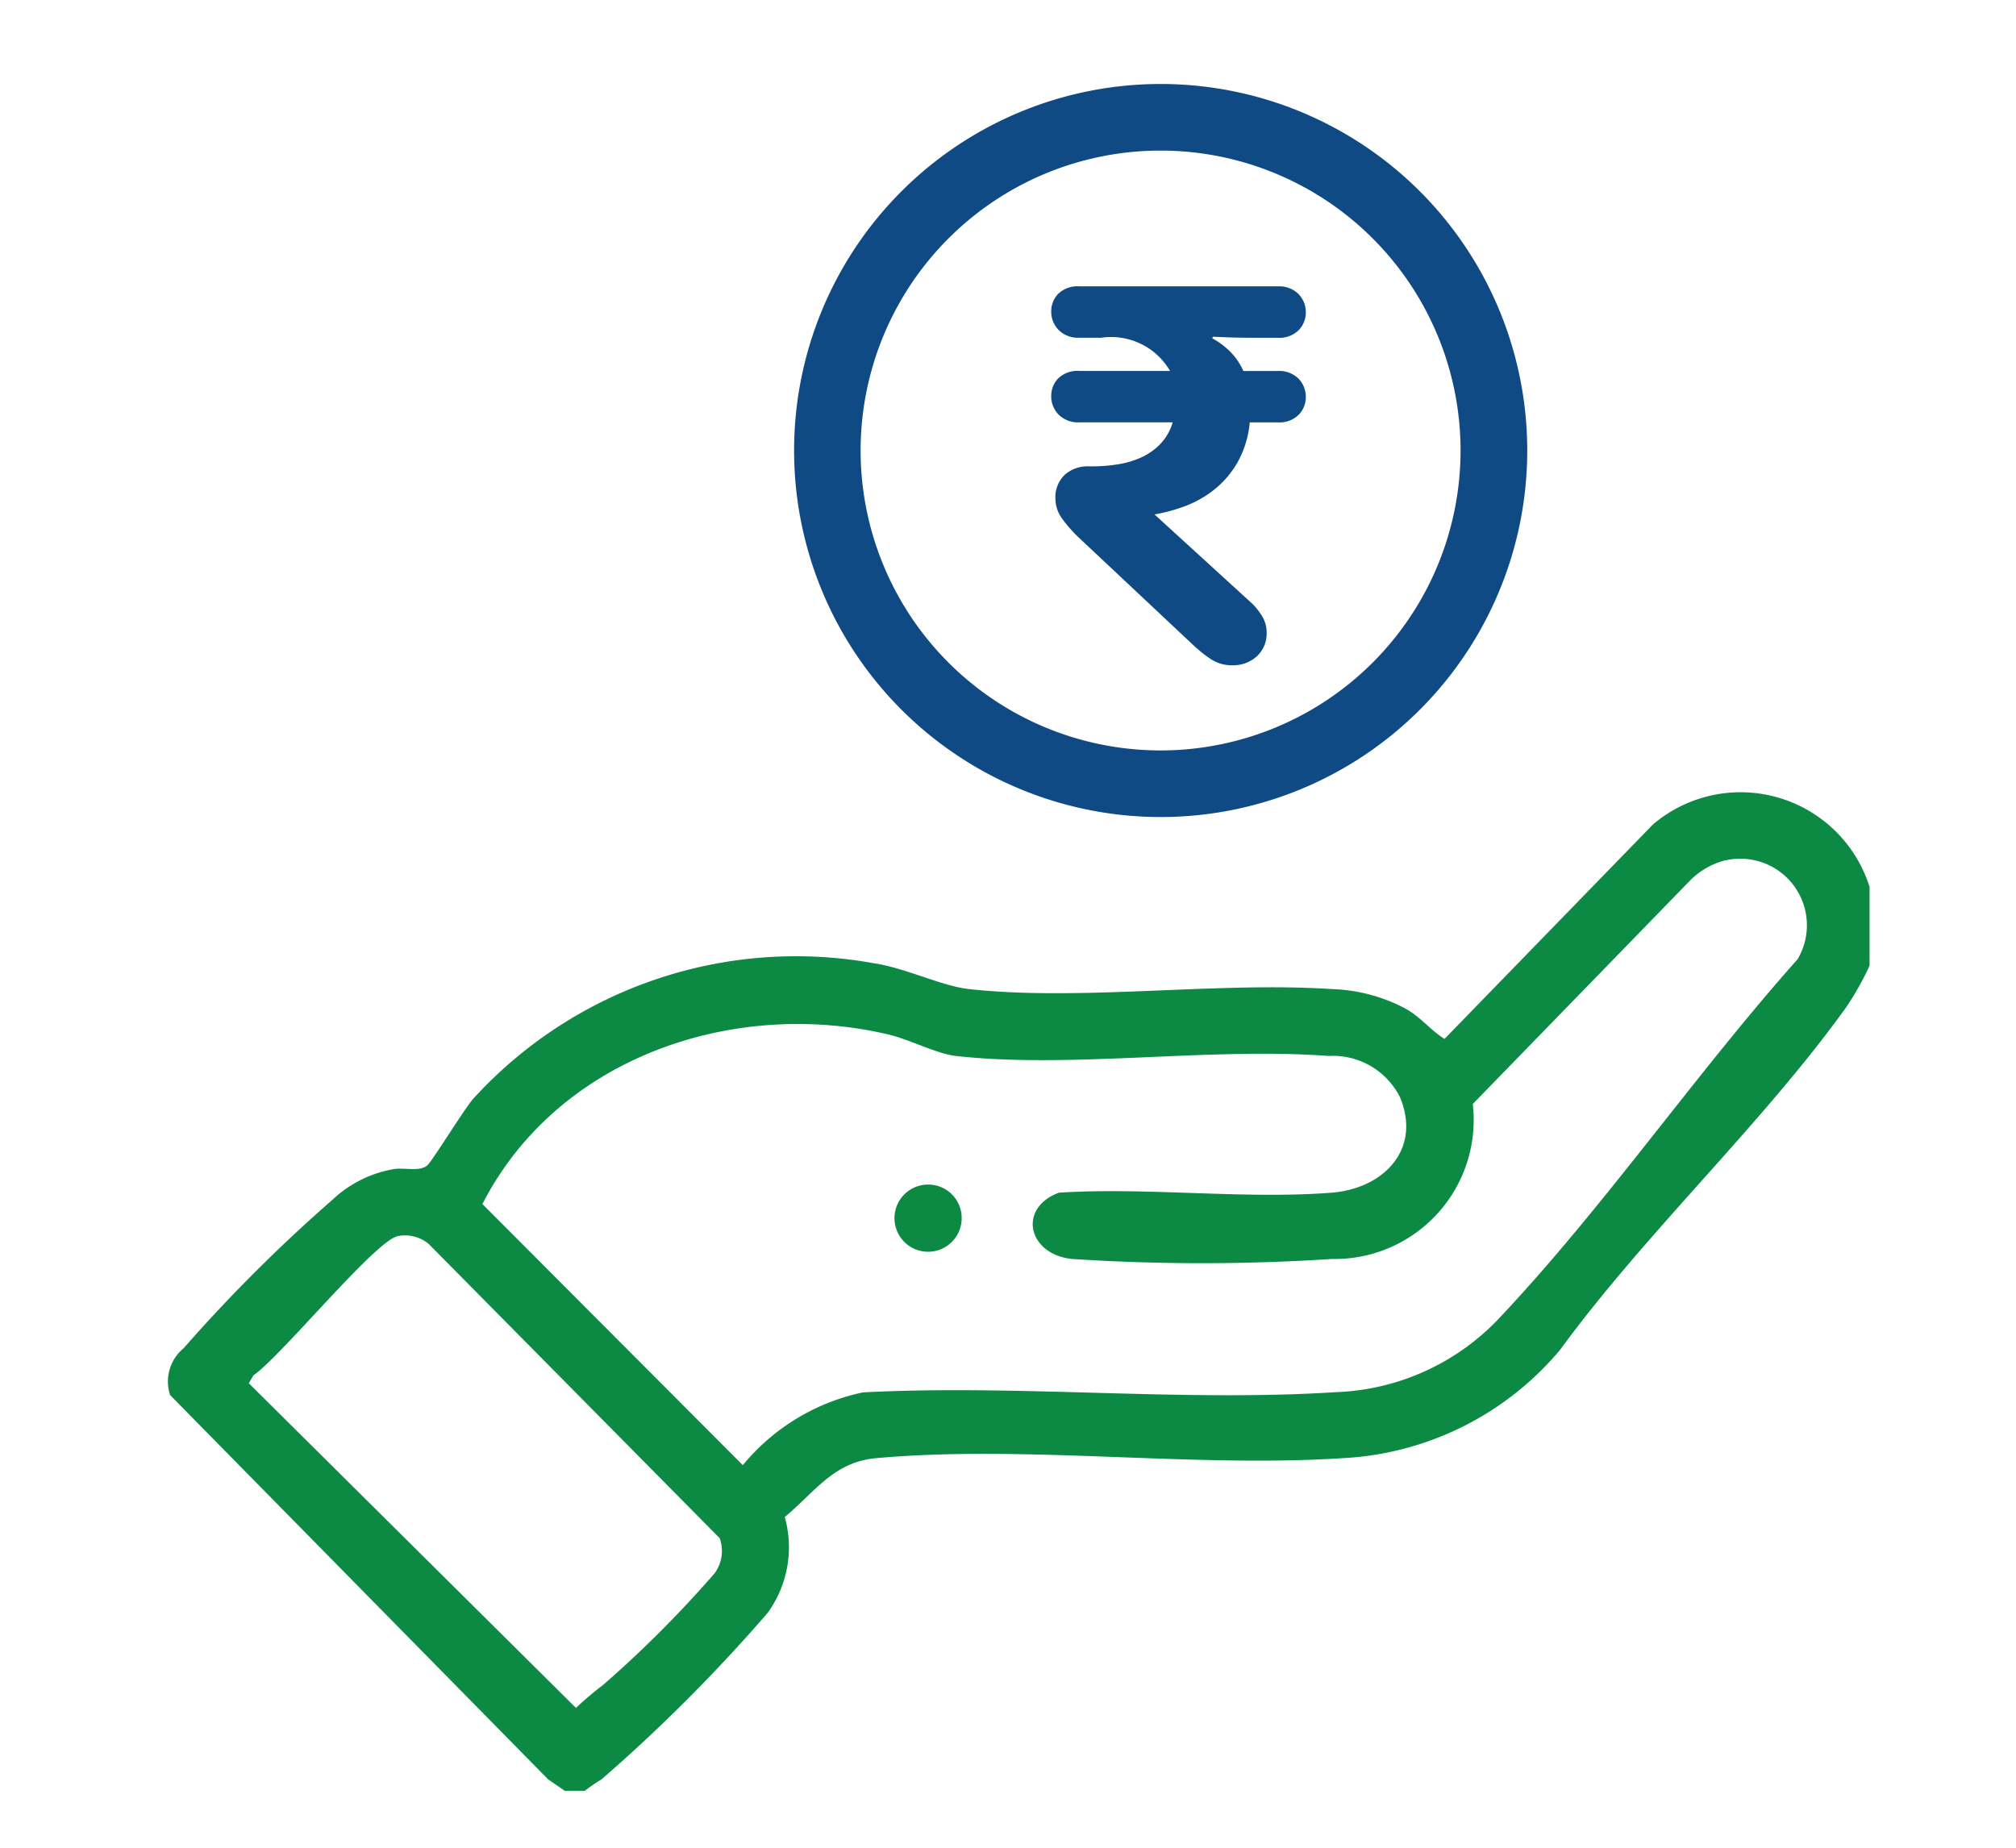
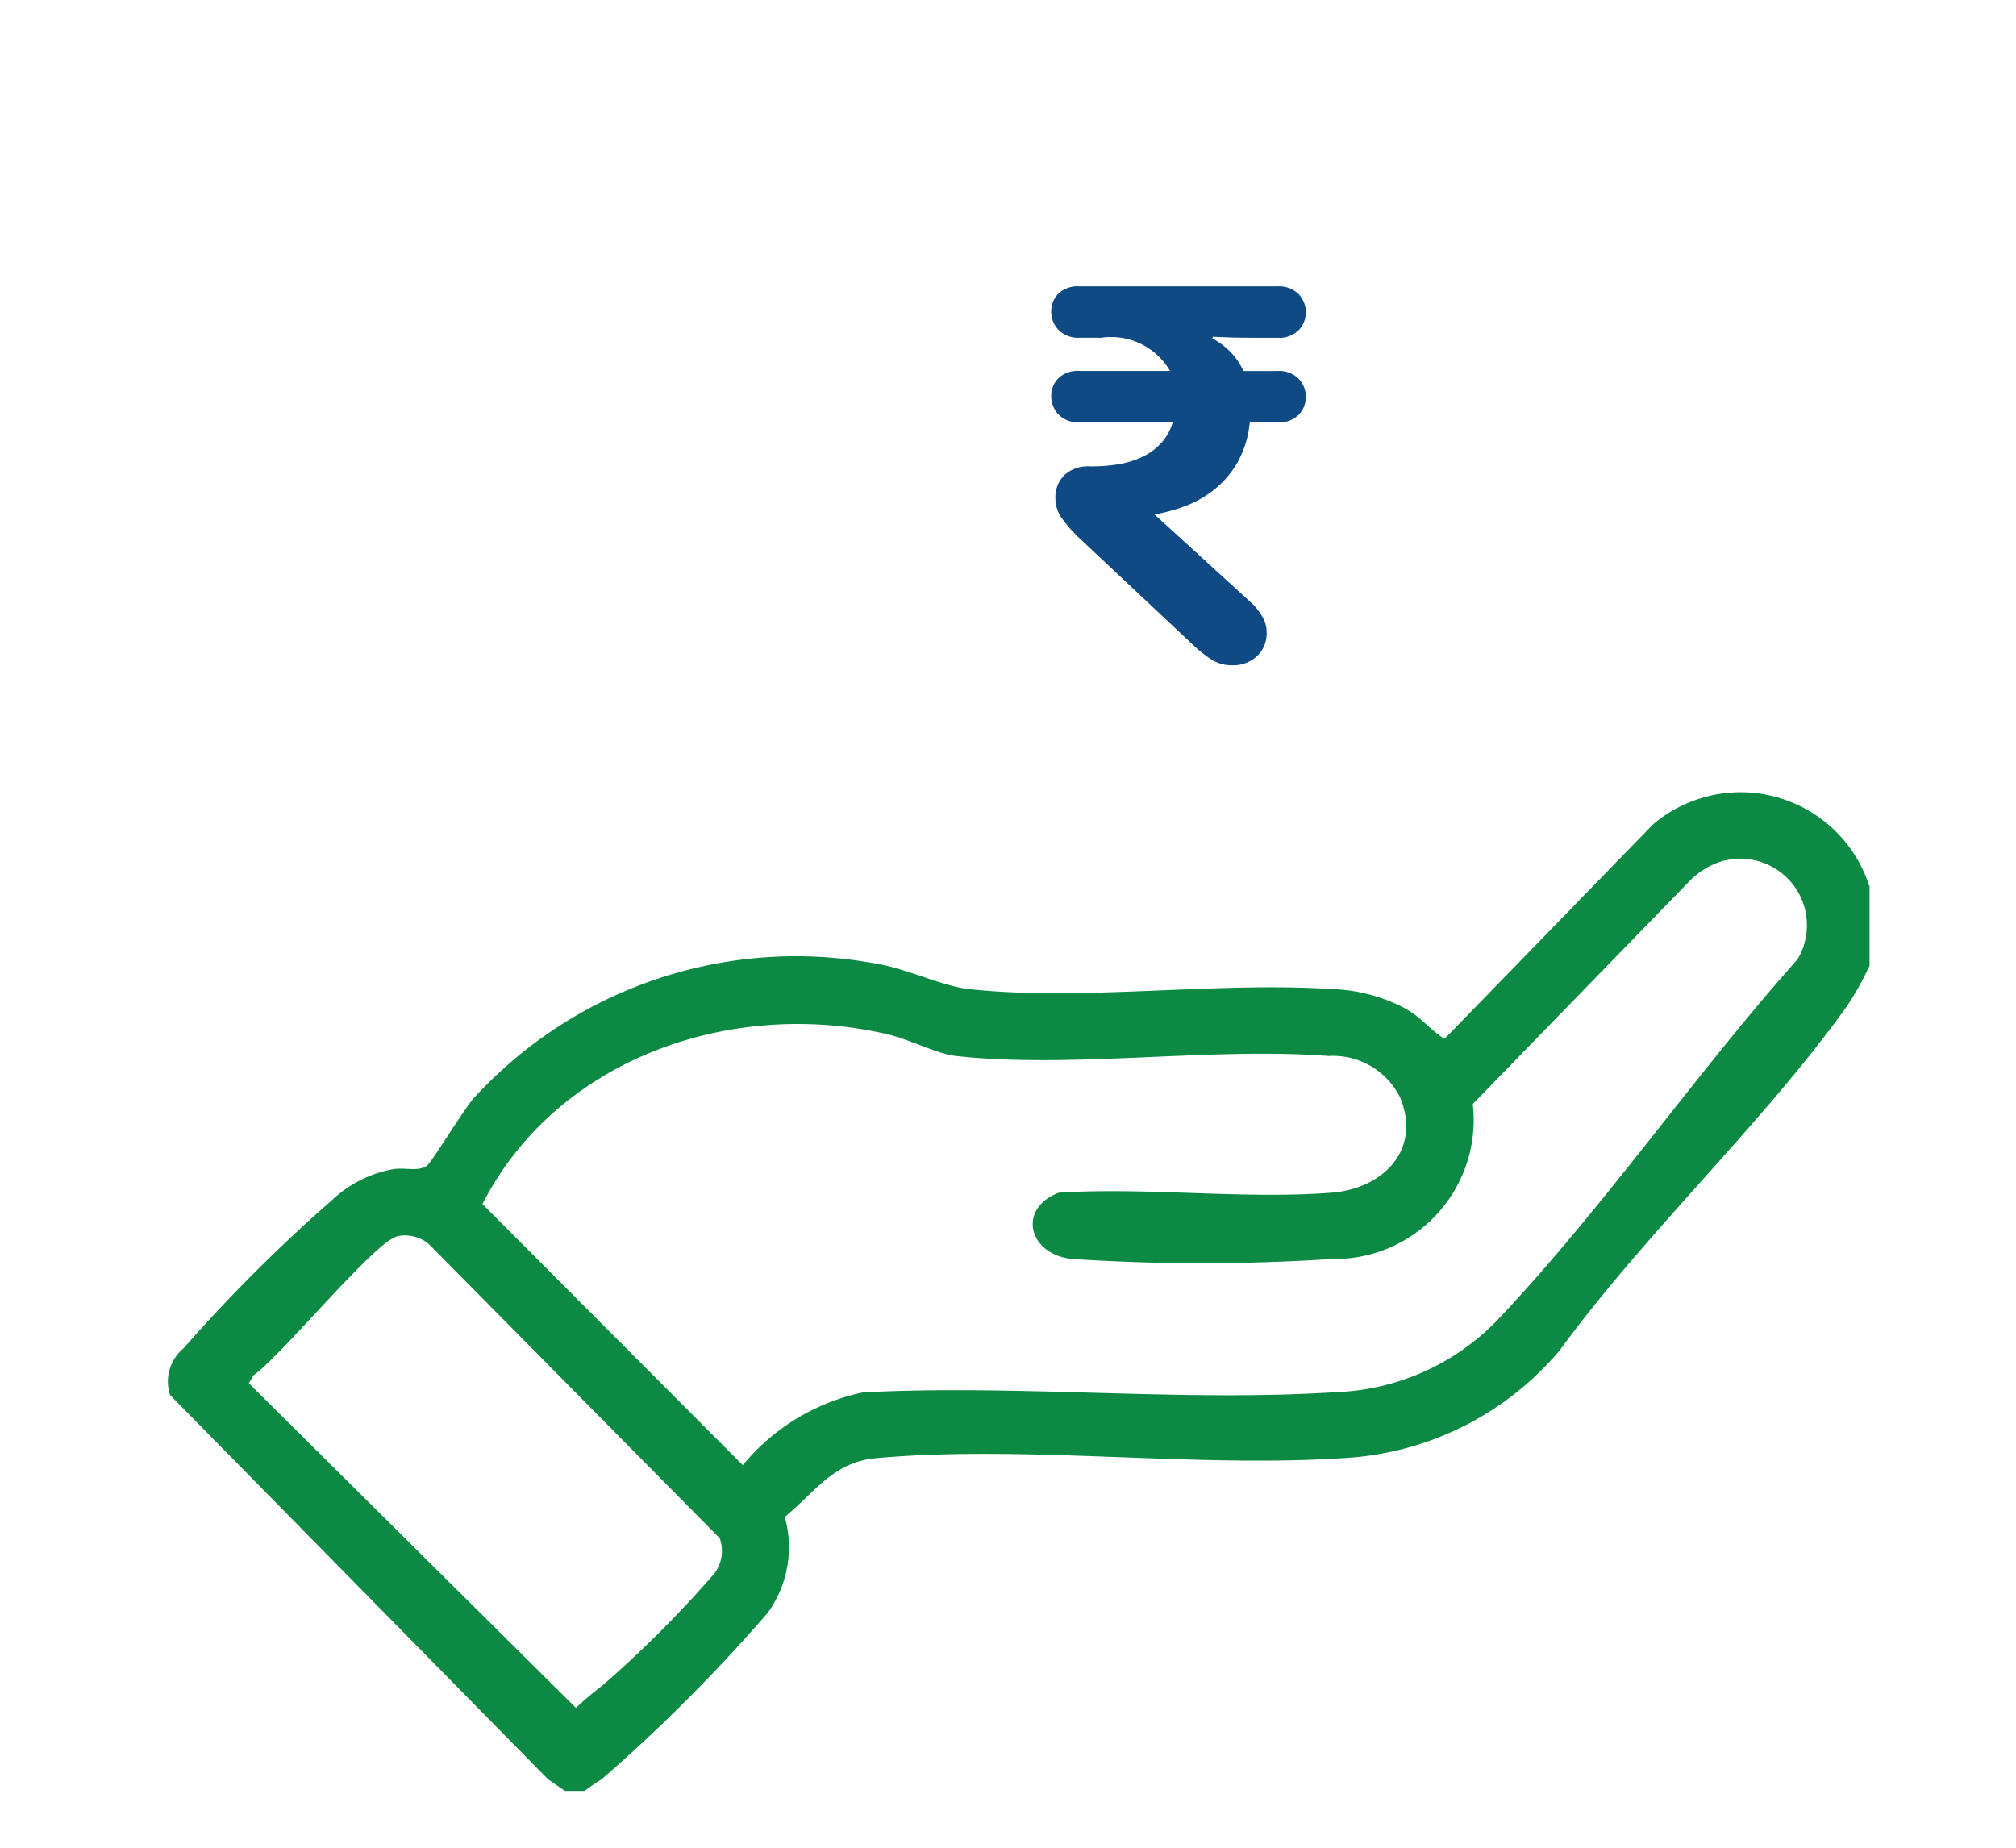
<svg xmlns="http://www.w3.org/2000/svg" width="48" height="44" viewBox="0 0 48 44">
  <defs>
    <clipPath id="clip-path">
      <rect id="Rectangle_6" data-name="Rectangle 6" width="6.065" height="9.022" fill="#0f4a85" />
    </clipPath>
  </defs>
  <g id="Group_544" data-name="Group 544" transform="translate(-6215 -1211)">
    <rect id="Rectangle_255" data-name="Rectangle 255" width="48" height="44" transform="translate(6215 1211)" fill="#fff" opacity="0" />
    <g id="Group_537" data-name="Group 537" transform="translate(6219 1213)">
      <g id="Group_539" data-name="Group 539" transform="translate(0)">
        <path id="Path_506" data-name="Path 506" d="M40.513,161.493v1.9a7.073,7.073,0,0,1-.556.989c-2.007,2.794-4.767,5.359-6.815,8.162a7.234,7.234,0,0,1-5.189,2.576c-3.577.23-7.577-.321-11.1,0-1.009.091-1.46.817-2.168,1.4a2.665,2.665,0,0,1-.406,2.282,39.375,39.375,0,0,1-3.957,3.966,3.871,3.871,0,0,0-.4.275H9.451l-.4-.275-9-9.15a1.023,1.023,0,0,1,.32-1.115A37.517,37.517,0,0,1,3.9,168.98a2.83,2.83,0,0,1,1.475-.744c.252-.043.588.067.79-.081.113-.083.853-1.3,1.1-1.592a10.4,10.4,0,0,1,9.566-3.225c.748.116,1.594.54,2.241.611,2.672.293,5.892-.181,8.641,0a3.992,3.992,0,0,1,1.753.466c.376.213.579.5.927.721l4.962-5.106a3.219,3.219,0,0,1,5.152,1.467m-3.428-.615a1.838,1.838,0,0,0-.813.455l-5.2,5.349a3.31,3.31,0,0,1-3.357,3.69,47.691,47.691,0,0,1-6.183,0c-1.046-.106-1.308-1.208-.314-1.579,2.111-.134,4.408.163,6.5,0,1.227-.1,2.134-1.024,1.625-2.264a1.783,1.783,0,0,0-1.7-.991c-2.82-.214-6.121.306-8.878,0-.451-.05-1.118-.4-1.624-.516-3.7-.863-7.87.565-9.649,4.042l6.2,6.218a5.054,5.054,0,0,1,2.861-1.733c3.686-.194,7.587.229,11.247-.005a5.624,5.624,0,0,0,3.96-1.825c2.461-2.618,4.642-5.788,7.046-8.485a1.585,1.585,0,0,0-1.719-2.353m-31.618,8.95c-.538.117-2.772,2.862-3.428,3.311l-.111.189,7.789,7.731a8.077,8.077,0,0,1,.647-.547,27.094,27.094,0,0,0,2.653-2.657.9.9,0,0,0,.123-.837l-6.934-7.012a.887.887,0,0,0-.738-.18" transform="translate(0 -142.396)" fill="#0c8a43" />
-         <path id="Path_507" data-name="Path 507" d="M158.275,8.728A8.728,8.728,0,1,1,149.547,0a8.728,8.728,0,0,1,8.728,8.728m-1.588,0a7.142,7.142,0,1,0-7.142,7.142,7.142,7.142,0,0,0,7.142-7.142" transform="translate(-125.912)" fill="#0f4a85" />
-         <path id="Path_508" data-name="Path 508" d="M165.075,248.408a.8.8,0,1,1-.8-.8.795.795,0,0,1,.8.8" transform="translate(-146.178 -221.4)" fill="#0c8a43" />
      </g>
      <g id="Group_538" data-name="Group 538" transform="translate(21.029 4.819)">
        <g id="Group_10" data-name="Group 10" clip-path="url(#clip-path)">
          <path id="Path_45" data-name="Path 45" d="M.675,1.223a.654.654,0,0,1-.5-.185A.623.623,0,0,1,0,.6.6.6,0,0,1,.166.178.664.664,0,0,1,.675,0H5.39a.655.655,0,0,1,.5.185.623.623,0,0,1,.172.44.605.605,0,0,1-.166.414.651.651,0,0,1-.51.185H4.817q-.421,0-.682-.013L3.848,1.2a.026.026,0,0,1-.006.019.026.026,0,0,0-.006.019,1.832,1.832,0,0,1,.414.306,1.53,1.53,0,0,1,.325.471H5.39a.655.655,0,0,1,.5.185.623.623,0,0,1,.172.44.605.605,0,0,1-.166.414.651.651,0,0,1-.51.185H4.727a2.388,2.388,0,0,1-.3.968,2.287,2.287,0,0,1-.567.65,2.569,2.569,0,0,1-.707.389,3.944,3.944,0,0,1-.694.185L4.8,7.569a1.521,1.521,0,0,1,.229.3.725.725,0,0,1,.1.376.736.736,0,0,1-.229.561.836.836,0,0,1-.6.217.9.9,0,0,1-.5-.147A3.074,3.074,0,0,1,3.39,8.55L.675,6a3.284,3.284,0,0,1-.408-.459A.813.813,0,0,1,.1,5.059a.738.738,0,0,1,.223-.573.826.826,0,0,1,.58-.2H.981a3.788,3.788,0,0,0,.624-.051,2.1,2.1,0,0,0,.561-.172,1.469,1.469,0,0,0,.446-.325,1.242,1.242,0,0,0,.28-.5H.675a.654.654,0,0,1-.5-.185A.623.623,0,0,1,0,2.612a.6.6,0,0,1,.166-.42.664.664,0,0,1,.51-.178H2.829a1.624,1.624,0,0,0-1.644-.79Z" transform="translate(0 0)" fill="#0f4a85" />
        </g>
      </g>
    </g>
  </g>
</svg>